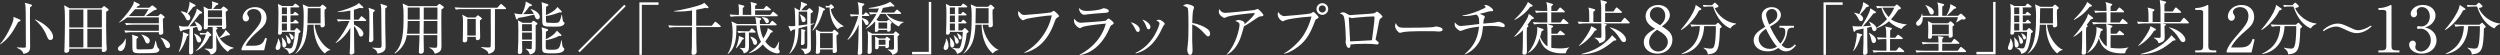
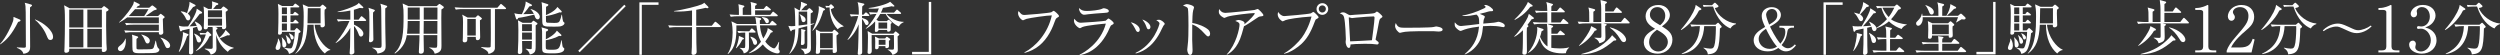
<svg xmlns="http://www.w3.org/2000/svg" id="_レイヤー_2" data-name="レイヤー_2" viewBox="0 0 1229.8 27.08">
  <rect x="0" y="0" width="1229.8" height="27.08" fill="#333333" stroke="none" />
  <defs>
    <style>
      .cls-1 {
        fill: #fff;
      }

      .cls-2 {
        fill: none;
        stroke: #fff;
        stroke-miterlimit: 10;
      }
    </style>
  </defs>
  <g id="_レイヤー_2-2" data-name="レイヤー_2">
    <g>
      <g>
        <path class="cls-1" d="M8.93,10.77C5.7,17.09,3.23,19.73.11,21.83l-.11-.17c2.98-3.12,5.95-9.64,6.44-11.31.17-.62.2-1.11.2-2.04l2.89,1.22c.37.14.57.23.57.54,0,.42-.77.62-1.16.71ZM15.39,3.15c-.25.2-.34.28-.62.48-.03,1.13-.03,1.5-.03,4.48,0,2.35.08,12.73.08,14.86,0,1.13,0,3.15-3.32,3.49-.34-1.79-2.52-2.64-3.2-2.92v-.23c.71.06,2.92.17,3.52.17.91,0,.91-.42.91-.74,0-3.88-.03-12.22-.08-16.67-.06-3.03-.08-3.49-.48-4.71l2.98.82c.28.08.6.2.6.48,0,.14-.03.25-.34.48ZM24.78,19.67c-.96,0-1.19-.54-2.01-2.55-1.3-3.2-4-6.18-5.58-7.4l.06-.17c4.34,1.67,8.85,5.5,8.85,8.62,0,1.33-.88,1.5-1.3,1.5Z" />
        <path class="cls-1" d="M49.94,4.05l.79-.74c.17-.14.26-.31.43-.31s.28.11.43.2l1.53,1.13c.17.14.31.26.31.48,0,.4-.94.82-1.19.94-.09,2.78-.03,10.92.11,15.54,0,.42.17,2.44.17,2.83,0,1.16-.99,1.47-1.62,1.47-.91,0-.85-.51-.79-1.64h-16.05c0,.17,0,1.02-.03,1.13-.2.65-1.05.88-1.53.88-.4,0-.85-.17-.85-.79,0-.34.09-1.79.09-2.1.11-4.11.2-8.22.2-12.3,0-5.56-.14-6.55-.4-8.19l2.69,1.47h15.71ZM34.06,4.73v8.79h6.95V4.73h-6.95ZM34.06,14.2v9.07h6.95v-9.07h-6.95ZM50.11,13.52V4.73h-7.14v8.79h7.14ZM50.11,23.28v-9.07h-7.14v9.07h7.14Z" />
        <path class="cls-1" d="M59.21,25.15c-.74,0-1.22-.65-1.22-1.22,0-.71.62-1.19,1.5-1.87,1.25-.99,1.9-2.18,2.18-3.03h.17c.03.34.06.71.06,1.22,0,2.64-1.11,4.91-2.69,4.91ZM80.72,8.84c-.37.26-.48.34-.62.45.06,2.86.08,3.97.14,5.1,0,.26.09,1.3.09,1.53,0,.91-.79,1.19-1.3,1.19-.88,0-.88-.57-.88-.91v-.37h-13.13c-.51,0-1.96,0-3.35.25l-.54-1.13c1.79.14,3.57.2,4.34.2h12.67v-3h-12.7c-.51,0-1.98,0-3.35.25l-.57-1.11c1.76.14,3.52.17,4.37.17h12.25v-2.89h-15.56c-.94.77-2.04,1.56-3.97,2.58l-.09-.11c3.8-3.63,6.32-7.49,6.95-8.76.28-.6.31-.91.4-1.59l2.49,1.22c.14.06.4.25.4.54s-.6.48-1.05.6c-.14.17-.43.51-.65.77h6.32l1.02-.85c.17-.14.37-.31.48-.31.17,0,.45.2.6.31l1.33,1.05c.14.11.28.23.28.42,0,.34-.23.37-1.08.57-.34.08-.54.23-2.89,1.87-.48.34-1.11.76-1.5,1.02h6.15l.82-.79c.14-.14.34-.34.45-.34.14,0,.31.17.43.25l1.22.96c.17.14.31.28.31.45,0,.14-.11.26-.28.4ZM66.44,4.51c-.4.43-2.67,2.95-3.09,3.4h7.6c.31-.42,1.64-2.47,2.1-3.4h-6.61ZM76.58,25.97c-.96.2-6.46.2-8.11.2-3.12,0-3.35-.59-3.35-3.29,0-4.65,0-4.85-.23-5.84l2.66.85c.17.06.45.23.45.4,0,.14-.11.25-.23.34-.08.09-.54.43-.62.51,0,.37-.06,4.17,0,4.62.06.51.62.54,1.3.54,1.28-.03,5.73.03,6.35-.2.34-.11.65-.34.85-.85.34-.88.71-2.52.85-3.2h.2c.17.94.54,3.06,1.08,3.54.45.42.62.59.62.94s-.31,1.16-1.84,1.45ZM72.62,21.38c-.77,0-.91-.34-1.59-1.98-.17-.4-.65-1.53-1.5-2.27l.11-.17c3.71,1.05,4.05,2.52,4.05,2.95,0,.65-.26,1.47-1.08,1.47ZM82.51,23.67c-.79,0-.88-.2-1.67-1.98-.57-1.3-.96-2.15-1.96-3.15l.03-.06c1.53.25,4.79,1.96,4.79,3.94,0,.77-.54,1.25-1.19,1.25Z" />
        <path class="cls-1" d="M87.94,25.43c1.59-3.88,2.07-8.34,2.07-8.7,0-.31-.03-.65-.08-.96l2.5.94c.11.06.31.14.31.37,0,.25-.08.31-.74.77-.6,1.81-1.84,5.41-3.86,7.68l-.2-.08ZM99.22,5.84c.11.08.2.2.2.4,0,.34-.28.42-1.19.62-.96,1.3-2.47,3.29-4.99,6.12.14-.03,2.07-.08,3.54-.23-.2-.48-.54-1.19-1.02-2.01l.14-.2c1.53.65,3.46,1.9,3.46,3.37,0,.65-.4,1.28-1.13,1.28s-.77-.23-1.3-2.04c-.43.14-.91.28-2.01.6.03,3.91,0,5.92.06,8.33,0,.51.08,2.69.08,3.15,0,.43,0,1.56-1.28,1.56-.79,0-.79-.65-.79-.88,0-1.3.23-9.87.25-11.74-.71.17-1.62.4-3.63.79-.4.42-.43.48-.65.48-.2,0-.34-.2-.4-.4l-.6-2.41c.62.17,1.36.43,2.64.43.17,0,1.7-.06,1.93-.08,1.87-2.78,4.28-7,4.25-8.73l2.44,1.59ZM89.04,5.56c.6.06,1.7.17,2.95.91,0-.03,1.42-3.74,1.22-5.56l2.72,1.42c.17.08.28.23.28.37,0,.28-.26.4-1.25.79-1.02,1.39-1.39,1.81-2.58,3.23.37.28,1.25.94,1.25,2.01,0,.77-.51,1.3-1.08,1.3-.71,0-.96-.6-1.16-1.02-.31-.74-1.08-2.12-2.44-3.26l.08-.2ZM95.59,16.5c1.9.68,3.35,2.01,3.35,3.17,0,.65-.37,1.22-1.08,1.22-.79,0-.94-.45-1.36-1.99-.23-.79-.57-1.67-1.08-2.24l.17-.17ZM99.99,16.98c-.71,0-1.19.06-1.42.11l-.4-.91c1.05.08,1.9.11,2.15.11h.88l.54-.65c.06-.06.2-.23.37-.23.11,0,.31.14.43.25l1.13,1.08c.11.11.31.28.31.48,0,.23-.08.34-.94.65-1.36,2.98-3.46,5.7-6.63,7.26l-.06-.17c3.29-3.15,4.37-6.35,4.9-8h-1.28ZM105.88,13.27l.51.17c.2.06.62.23.62.51,0,.34-.51.62-.74.74,0,1.05,1.11,3.09,1.64,3.88,1.62-1.47,2.61-2.69,3.06-3.86l1.96,1.96c.06.06.14.23.14.37,0,.06-.03.37-.45.37-.08,0-.45-.03-.74-.06-1.36.62-2.41,1.02-3.8,1.5,1.64,2.33,4.08,3.97,6.86,4.62v.23c-1.98.48-2.38,1.11-2.86,1.81-2.86-2.18-4.76-4.96-5.76-8.42,0,1.05.17,5.67.17,6.61,0,.68,0,2.64-2.84,3.15-.31-.91-.62-1.79-2.92-2.75l.03-.23c.45.06,2.35.17,2.72.17,1.13,0,1.16-.23,1.16-1.08v-7.65c0-.96,0-1.56-.09-2.04h-2.27c.03.76-.45,1.16-1.13,1.16-.62,0-.91-.23-.91-.74,0-.4.14-4.11.14-4.88,0-1.5-.03-4.34-.25-5.64l2.3,1.22h1.7c.11-.48.25-1.33.25-2.35,0-.51-.03-.74-.14-1.39l2.67.85c.23.08.48.2.48.48,0,.37-.28.45-1.02.59-.57.77-.96,1.19-1.53,1.81h3.86l.77-.88c.08-.11.34-.31.48-.31s.31.11.43.2l1.33.99c.17.11.37.31.37.48,0,.26-.11.31-1.05.99,0,1.16.25,6.63.25,7.26,0,.85-.57,1.25-1.33,1.25s-.77-.45-.74-1.11h-3.35ZM102.28,5.08v3.4h6.95v-3.4h-6.95ZM109.23,12.59v-3.43h-6.95v3.43h6.95Z" />
-         <path class="cls-1" d="M129.96,24.72h-11.14v-.77c.57-1.79,1.9-3.77,4.17-6.35,4.17-4.82,5.58-6.44,5.58-9.27,0-2.13-1.36-3.88-3.77-3.88-1.98,0-3.18,1.19-3.18,2.21,0,.08,0,.45.28.88.37.57.6.88.6,1.42,0,.85-.68,1.59-1.53,1.59-.99,0-1.62-.94-1.62-1.98,0-2.07,2.01-5.07,6.1-5.07,3.52,0,5.67,2.21,5.67,5.27,0,2.86-1.64,4.42-4.2,6.61-.96.79-4.71,4-6.12,7.12h3.91c3.97,0,4.9-1.53,5.75-3.88l.85.31-1.36,5.81Z" />
        <path class="cls-1" d="M136.5,24.58c-.6,0-.94-.42-.94-1.05,0-.54.96-2.78,1.08-3.26.11-.48.09-.88.06-1.22l.25-.03c.48.79,1.05,1.87,1.05,3.38,0,.77-.23,2.18-1.5,2.18ZM146.96,16.33c-.4,4.42-1.28,6.8-1.73,7.83-.65,1.42-1.67,1.98-3.06,2.35-.37-1.76-1.73-2.52-2.32-2.81l.06-.2c1.59.31,2.67.31,2.75.31.57,0,.79-.06,1.11-.74.82-1.84,1.25-5.53,1.25-7.4h-6.32c.03.45-.03,1.39-1.22,1.39-.57,0-.71-.28-.71-.77,0-.17.06-.85.06-.99.11-1.79.14-6.72.14-8.68,0-.99,0-3.03-.28-4.71l2.13,1.05h5.27l.68-.82c.2-.23.34-.37.48-.37.17,0,.31.14.57.31l1.11.82c.2.14.31.34.31.45,0,.2-.26.28-.45.28h-3.91v3.29h1.22l.54-.68c.23-.28.31-.4.45-.4s.31.14.57.31l.91.68c.14.11.31.26.31.45,0,.25-.26.31-.45.31h-3.54v3.26h1.25l.68-.79c.2-.23.31-.34.45-.34.17,0,.28.08.51.28l.85.79c.17.14.26.34.26.45,0,.17-.17.28-.43.28h-3.57v3.43h1.9l.74-.82c.17-.2.31-.34.45-.34s.31.11.57.37l1.11,1.02c.11.11.2.23.2.37,0,.34-.65.65-.85.74ZM139.79,23.36c-.94,0-.94-1.19-.94-1.79,0-1.76,0-2.35-.31-3.12l.17-.08c.2.23,1.22,1.25,1.36,1.5.68,1.05.79,1.79.79,2.18,0,.82-.62,1.3-1.08,1.3ZM141.15,3.66h-2.49v3.29h2.49v-3.29ZM141.15,7.63h-2.49v3.26h2.49v-3.26ZM141.15,11.57h-2.49v3.43h2.49v-3.43ZM142.14,21.52c-.74,0-.82-.48-1.05-2.1-.08-.62-.23-1.36-.54-2.07l.11-.08c1.5,1.3,2.35,2.07,2.35,3.17,0,.48-.28,1.08-.88,1.08ZM143.73,19.42c-.57,0-.68-.45-.99-1.59-.23-.74-.45-1.05-.65-1.3l.17-.17c1.33.62,2.18,1.22,2.18,2.15,0,.45-.26.91-.71.91ZM162.49,24.64c-1.36.08-2.35,1.28-2.69,1.67-3.18-2.58-5.53-7.46-5.53-14.15h-3.03c-.28,6.97-1.67,11.25-5.81,14.23l-.14-.11c3.97-4.31,4.11-12.22,4.11-18.12,0-3.52-.2-4.45-.48-6.01l2.69,1.19h5.84l.82-.79c.17-.17.31-.26.45-.26s.26.06.48.26l1.13.96c.17.14.25.28.25.45,0,.2-.54.6-.88.82-.03.48-.06,1.02-.06,1.79,0,.91.17,4.88.17,5.76s-.88,1.13-1.33,1.13c-.91,0-.85-.62-.82-1.3h-2.89c.65,6.18,4.73,11.08,7.74,12.3l-.03.17ZM157.7,4.03h-6.29c-.03,1.08-.14,6.29-.14,7.46h6.44v-7.46Z" />
        <path class="cls-1" d="M176.43,9.64l.96-1.3c.14-.2.31-.37.45-.37.17,0,.4.2.54.31l1.45,1.28c.17.14.28.28.28.45,0,.28-.25.31-.43.31h-5.58c0,.57.03,1.22.03,1.79,1.22.51,4.62,2.41,4.62,4.42,0,.57-.31,1.45-1.22,1.45-.48,0-.77-.17-1.25-1.53-.4-1.11-1.25-2.75-2.15-3.69.03,1.76.08,9.5.11,11.06,0,.28.08,1.53.08,1.79,0,.88-.99,1.25-1.62,1.25-.45,0-.71-.34-.71-.79s.17-2.49.2-2.89c.06-1.7.11-4.96.14-9.5-1.56,2.83-4.34,5.93-7.14,7.51l-.11-.14c2.81-2.98,5.64-7.8,6.83-10.72h-2.3c-.51,0-1.93,0-3.32.26l-.57-1.13c2.1.17,3.94.2,4.37.2h2.24v-4.48c-3.15.65-5.24.74-6.27.77v-.17c3.57-.88,6.69-2.04,8.99-3.2.71-.37,1.19-.74,1.42-1.16l2.04,1.9c.11.09.23.23.23.37,0,.2-.17.34-.43.34-.17,0-.91-.08-1.36-.14-.94.37-1.73.62-2.86.91v4.88h2.32ZM183.92,4.73c.11.03.48.2.48.42,0,.2-.09.26-.88.99-.03.54-.03,1.11-.03,2.07,0,2.64.14,8.14.17,10.04,0,.37.03.85.03,1.08,0,1.13-1.11,1.45-1.47,1.45-.51,0-.71-.25-.71-.71,0-.17.03-.42.03-.57.2-1.96.17-7.57.17-9.84,0-3.74-.03-4.37-.45-5.84l2.67.91ZM190.04,2.78c.2.06.43.14.43.43,0,.23-.11.31-.96.94-.06,1.93,0,9.61.06,11.82.06,2.15.14,6.12.14,6.49,0,1.5,0,3.34-4.05,3.91-.11-.74-.25-1.76-2.55-2.81l.03-.14c.62.06,2.49.17,3.18.17,1.39,0,1.39-.4,1.39-1.64,0-3.23-.11-14.6-.17-17.21-.03-1.59-.23-2.27-.43-2.92l2.95.96Z" />
        <path class="cls-1" d="M214.77,3.03l.99-.85c.23-.2.34-.25.43-.25.14,0,.34.11.45.2l1.42,1.02c.17.11.28.31.28.42,0,.31-.37.6-1.19,1.08-.06,1.08-.06,1.19-.06,4.22,0,2.15.08,11.62.08,13.55,0,1.7,0,3.32-3.32,4-.54-1.9-1.98-2.58-2.67-2.89l.06-.23c.91.11,1.81.2,2.72.2,1.13,0,1.13-.23,1.13-2.24,0-.57,0-3.54.03-3.97h-6.75c0,1.64.03,4.14.11,6.46.03.4.03.79.03.94,0,.59,0,1.73-1.59,1.73-.85,0-.88-.6-.88-.96,0-.23.03-.94.06-1.19.23-3.43.25-5.98.25-6.97h-6.27c-.37,2.35-1.28,5.93-5.78,9.04l-.23-.23c4.25-3.91,4.45-10.74,4.45-18.37,0-2.86,0-2.95-.45-6.04l2.81,1.33h13.86ZM200.57,10.32c0,1.64-.14,4.82-.34,6.29h6.18l.06-6.29h-5.9ZM200.57,3.71v5.93h5.9V3.71h-5.9ZM215.14,16.61l.03-6.29h-6.72l-.06,6.29h6.75ZM215.17,9.64l.03-5.93h-6.75v5.93h6.72Z" />
        <path class="cls-1" d="M248.53,4.48h-5.05c0,1.5,0,19.05-.03,19.42-.17,1.62-1.84,2.38-3.15,2.64-.14-.91-.25-1.53-3.66-3.26v-.17c.37.06,2.67.25,3.37.25s1.25,0,1.36-.45c.08-.37.08-6.01.08-6.92,0-1.84-.08-9.87-.03-11.51h-13.86c-.28,0-2.04,0-3.35.25l-.57-1.13c1.98.17,4.11.2,4.37.2h16.67l1.3-1.5c.14-.17.31-.37.45-.37s.31.14.51.31l1.73,1.5c.14.14.28.25.28.42,0,.28-.25.31-.45.31ZM236.09,10.01c0,.82.03,3.46.03,4.31,0,.62.08,3.37.08,3.94,0,1.45-1.02,1.5-1.33,1.5-.85,0-.82-.71-.82-1.62h-4.17c.06,1.53.14,2.69-1.36,2.69-.54,0-.91-.25-.91-.88,0-.23.08-1.3.08-1.53.08-2.95.08-5.13.08-7.54,0-1.79-.03-2.41-.43-3.69l2.64,1.42h3.88l.77-.74c.23-.23.37-.34.48-.34s.2.03.48.25l1.13.91c.23.2.34.28.34.48,0,.25-.45.51-.99.82ZM234.04,9.3h-4.17v8.17h4.17v-8.17Z" />
        <path class="cls-1" d="M264.48,9.53c-.71,0-1.08-.71-1.25-1.11-.08-.2-.37-1.05-.45-1.22-2.38.6-5.47,1.3-7.83,1.62-.17.4-.37.77-.68.77-.2,0-.34-.2-.43-.43l-.82-2.67c1.45.48,2.83.48,3.71.48.31-.57,1.93-3.97,1.87-6.24l2.75,1.42c.17.08.34.23.34.48,0,.2,0,.37-1.3.51-1.11,1.79-2.98,3.8-3,3.83.34,0,4-.06,5.22-.14-.74-1.45-1.19-1.87-1.64-2.3l.03-.11c2.72.65,4.54,2.49,4.54,3.83,0,.51-.28,1.28-1.05,1.28ZM263.51,12.47v9.5c0,2.41-.03,3.2-.79,3.91-.2.17-.82.74-2.07.91-.43-1.62-1.33-2.21-2.04-2.67l.06-.17c1.05.14,2.04.23,2.24.23.17,0,.6,0,.65-.34.03-.34.08-3.52.08-3.69h-4.82c.03.94.08,4.08.08,4.9,0,1.39-.99,1.53-1.3,1.53-.79,0-.88-.6-.88-.91,0-.08.03-.11.03-.28.23-3.52.25-7.06.25-10.58s-.14-4.22-.23-4.82l2.33,1.22h4.25l.74-.82c.11-.11.2-.2.34-.2.11,0,.17.03.4.17l1.3.88c.23.14.26.34.26.4,0,.2-.26.51-.88.82ZM261.64,11.91h-4.82v3.4h4.82v-3.4ZM261.64,15.99h-4.82v3.49h4.82v-3.49ZM271.62,26.25c-4.93,0-4.93-.37-4.93-3.09,0-1.16,0-6.89-.03-7.77-.06-1.13-.11-1.45-.31-1.96l2.89.85c.17.06.4.2.4.43s-.2.57-1.08.82c0,.6-.06,3.23-.06,3.8,1.19-.54,4.22-2.18,5.44-4.25l2.07,1.93c.14.14.17.23.17.34,0,.17-.08.4-.4.4-.23,0-.57-.06-.74-.11-2.1,1.22-5.19,1.93-6.55,2.15-.03.68-.06,3.77.06,4.11.17.45.65.57,2.38.57,3.69,0,4.34,0,5.16-4.62h.2c.4,2.92.42,3.23.82,3.54.48.34.48.37.48.62,0,2.24-3.94,2.24-5.98,2.24ZM276.58,12.67c-.88.42-1.98.45-3.91.45-5.9,0-5.9-.08-5.93-3.57-.08-6.49-.08-7.23-.34-8.48l2.92.94c.2.06.43.14.43.4,0,.45-.77.77-1.13.91-.06,1.11-.06,2.95-.06,4.11.74-.31,4.31-1.79,5.64-4l1.93,1.93c.11.11.2.23.2.4,0,.2-.17.4-.51.4-.08,0-.17,0-.48-.11-3.29,1.28-5.73,1.73-6.78,1.81,0,.91,0,2.55.03,2.72.06.25.23.51.62.59.37.06,2.95.11,3.37.11,1.81,0,2.32-.17,2.72-.94.4-.79.77-2.07.94-3.09h.2c.08.79.37,3.26.77,3.54.23.14.48.31.48.62,0,.28-.25.85-1.11,1.25Z" />
        <path class="cls-1" d="M315.72,2.38v24.58h-1.19V1.16h9.41v1.22h-8.22Z" />
        <path class="cls-1" d="M354.18,13.33h-11.68c.03,5.87.03,6.52.06,7.74.03.71.14,3.74.14,4.37,0,1.56-1.53,1.56-1.64,1.56-.88,0-.88-.65-.88-.88,0-.4.14-2.52.17-3,.06-1.7.06-2.52.08-9.78h-7.8c-.71,0-2.07.03-3.35.25l-.57-1.13c1.93.17,3.94.2,4.37.2h7.34v-7.51c-3.17.45-5.36.54-6.55.54-1.05,0-1.76-.06-2.33-.08v-.2c4.65-.57,12.11-2.52,13.67-3.26.88-.4,1.05-.62,1.19-.82l1.9,1.9c.14.14.2.28.2.42,0,.25-.2.4-.48.4-.26,0-.51-.06-.91-.2-.96.23-2.38.57-4.62.96v7.85h7.65l1.28-1.59c.23-.25.34-.37.48-.37.17,0,.31.08.57.31l1.84,1.59c.14.11.25.28.25.45,0,.23-.17.28-.4.28Z" />
        <path class="cls-1" d="M382.5,26.28c-1.28,0-4.76-1.08-7.26-4.42-2.75,3-5.27,3.91-6.78,4.37l-.06-.2c3.03-1.9,4.96-4.2,5.95-5.5-1.64-2.92-1.99-5.93-2.24-8.05h-9.87c.06,6.38-.28,10.8-4.11,14.09l-.2-.14c1.93-2.64,2.47-7.48,2.47-10.52,0-1.59-.11-3.49-.59-5.42l2.69,1.3h9.53c-.25-2.33-.28-2.58-.6-3.35l2.58.45c.11.03.43.09.43.43,0,.4-.37.57-.68.71-.03.54,0,.94.03,1.76h4.71l.94-1.19c.17-.23.28-.37.43-.37.2,0,.51.28.54.31l1.36,1.19c.17.14.28.23.28.42,0,.25-.23.31-.42.31h-7.8c.08,1.08.31,3.8,1.67,6.46,1.36-2.13,1.81-3.49,1.9-3.74.2-.6.2-.91.23-1.39l2.13,1.3c.28.17.37.23.37.43,0,.31-.17.43-.94.57-.77,1.42-1.5,2.67-2.75,4.34,1.5,2.13,3.43,3.35,4.39,3.35.74,0,1.81-2.21,2.21-3.15h.23c-.08.65-.28,2.55-.28,3.37,0,.26.06.31.4.79.14.17.17.42.17.62,0,.62-.54.85-1.05.85ZM382.19,8h-19.39c-.71,0-2.07.03-3.35.25l-.54-1.13c1.76.17,3.57.2,4.59.2,0-1.76,0-4.14-.28-5.25l2.5.65c.14.03.45.14.45.4,0,.2-.14.34-.23.4s-.48.31-.57.37v3.43h4.2c-.06-4.74-.06-5.27-.37-6.35l2.5.65c.34.08.57.14.57.48,0,.31-.48.57-.82.74v1.56h4.2l.94-1.13c.23-.28.28-.34.42-.34.11,0,.2.03.54.28l1.39,1.13c.14.11.28.23.28.43,0,.26-.23.31-.43.31h-7.34v2.24h7.46l.96-1.22c.17-.23.28-.37.45-.37.11,0,.23.08.51.31l1.5,1.22c.11.11.28.25.28.45,0,.25-.26.28-.43.28ZM365.75,19.28c-.08.03-.51.2-.6.23-.96,1.93-1.5,2.67-2.95,4.22l-.2-.11c.57-1.25,1.53-4.28,1.47-5.95l1.98.82c.25.11.48.2.48.48,0,.26-.11.26-.2.31ZM371.28,16.05h-2.89c0,1.11.06,5.93.06,6.89,0,1.3-.2,2.75-2.58,3.32-.14-1.16-.99-2.01-1.98-2.61l.03-.14c.48.06,1.16.14,1.9.14s.77-.2.77-1.99v-5.61h-.88c-.45,0-1.42.03-2.38.2l-.57-1.02c1.59.11,3.2.14,3.43.14h2.41l.79-1.05c.14-.2.28-.34.45-.34.23,0,.37.17.51.28l1.08,1.05c.23.2.28.28.28.42,0,.28-.26.31-.43.31ZM371.45,22.06c-.77,0-.91-.62-1.13-1.5-.08-.31-.57-1.45-1.19-2.35l.14-.2c1.64.45,3.15,1.45,3.15,2.86,0,.6-.28,1.19-.96,1.19ZM377.29,11.42c-.51,0-.62-.2-.99-.99-.6-1.22-1.22-1.64-1.53-1.81l.11-.23c1.02.11,3.35.31,3.35,2.07,0,.85-.71.96-.94.96Z" />
        <path class="cls-1" d="M398.81,12.33c.03,2.95.11,8.65.11,11.23,0,1.36-.17,2.44-3.09,3.15-.06-.65-.42-1.93-1.9-2.61l.03-.17c.31,0,1.76.06,2.04.06.43,0,.82,0,.96-.34.17-.34.17-2.95.17-3.57,0-1.13-.03-6.18-.03-7.23-1.25.37-2.33.62-4.28,1.11-.14,6.01-1.02,9.19-4.37,12.53l-.17-.14c1.81-2.89,2.81-6.72,2.89-11.96-.85.2-1.05.25-1.62.4-.03.28-.23.6-.45.6-.17,0-.26-.14-.34-.37l-.96-2.3c.43.08.99.17,1.39.17.48,0,1.28-.03,2.01-.14,0-1.59-.06-7.77-.42-9.04l2.3,1.33h.37c.45-1.53.59-2.67.59-3.35,0-.31-.03-.6-.06-.82l2.67,1.02c.23.08.37.23.37.4,0,.25-.31.45-.94.6-.31.37-1.67,1.84-1.96,2.16h2.78l.79-.77c.11-.11.34-.26.45-.26s.37.17.48.26l1.02.96c.11.11.28.34.28.51,0,.2-.28.4-1.11.82-.08,1.9-.06,3.03-.03,5.22.85-.14,1.25-.23,1.7-.31l.06.2c-.34.17-1.16.48-1.76.68ZM397.08,5.7h-4.17c-.06.96-.06,5.78-.06,6.86.71-.09,2.67-.31,4.25-.54-.03-.91,0-5.33-.03-6.32ZM395.24,10.89c-.77,0-.91-.71-1.05-1.42-.31-1.5-.48-1.84-.85-2.33l.14-.14c1.79.99,2.81,1.56,2.81,2.78,0,.54-.34,1.11-1.05,1.11ZM395.78,15.54c-.03.88.03,4.73.03,5.53s-.71,1.08-1.28,1.08c-.48,0-.54-.25-.54-.6,0-.28.08-1.5.08-1.76.11-2.66.06-5.07.03-5.53l1.73.42c.23.06.4.14.4.31s-.11.31-.45.54ZM404.99,5.27c-1.9,6.38-3.88,8.59-5.22,9.89l-.14-.14c2.38-4.31,3.18-9.38,3.18-10.77,0-.31-.03-.88-.08-1.25l2.69,1.16c.25.11.42.31.42.48,0,.28-.25.4-.85.62ZM411.48,17.46c0,.34.03,2.15.06,3.26,0,.65.17,3.63.17,4.22,0,.68-.48,1.13-1.39,1.13-.71,0-.77-.2-.68-1.73h-6.21c.03,1.22.03,2.13-1.42,2.13-.54,0-.71-.2-.71-.68,0-.23.03-.59.08-1.08.06-.62.11-2.89.11-3.23,0-1.98,0-5.05-.17-7l2.27,1.13h5.81l.54-.62c.17-.2.34-.37.45-.37.14,0,.4.14.54.28l1.13.96c.25.23.43.43.43.65,0,.25-.6.65-1.02.94ZM409.64,16.3h-6.24v7.37h6.24v-7.37ZM412.05,14.4c-3.2-3.32-3.97-8.11-3.94-10.74-.88,0-1.22.03-1.73.11l-.37-.91c.57.06,1.22.08,1.76.11l.54-.59c.11-.11.28-.28.4-.28.2,0,.37.11.54.28l.85.85c.14.14.2.23.2.4,0,.25-.82.59-1.59.91.28,2.55,2.44,6.15,6.27,8.31v.2c-1.5.23-1.96.48-2.92,1.36Z" />
        <path class="cls-1" d="M427.24,7.88h-3.18v.99c.6.08,3.23.79,3.23,2.41,0,.65-.51,1.05-.94,1.05-.54,0-.62-.17-1.36-1.64-.31-.65-.54-.99-.94-1.36v4.28c0,1.9.08,10.26.08,11.96,0,.31,0,.77-.48,1.11-.31.25-.79.31-1.05.31-.23,0-.68-.03-.68-.62,0-.11.2-2.21.2-2.64.11-3.12.2-5.76.25-9.98.03-1.05,0-1.13.03-1.81-1.39,3.77-4,6.8-5.36,7.71l-.14-.14c2.72-3.6,4.96-10.04,5.27-11.62-.77,0-2.21,0-3.57.25l-.57-1.11c1.64.11,1.9.11,4.42.17.06-2.15-.08-4.99-.62-6.12l2.86.65c.2.06.54.14.54.37,0,.14-.25.37-.4.48-.11.11-.48.43-.68.6-.06,1.13-.08,2.27-.11,4.03h.74l.71-.76c.17-.17.34-.37.48-.37.17,0,.37.2.51.31l.88.76c.17.17.28.26.28.45,0,.25-.23.28-.42.28ZM442.18,13.04c-1.84-.68-5.27-3.54-6.46-6.18h-2.72c-.71,1.3-1.39,2.21-1.87,2.86l1.11.68h4.05l.37-.42c.11-.14.4-.26.48-.26.11,0,.37.14.45.23l.91.88c.11.11.2.23.2.34,0,.17-.25.42-.54.62-.03.45.03,2.58,0,2.95-.06.54-.74.85-1.13.85-.65,0-.65-.26-.62-.85h-4.25c-.11.94-1.11.96-1.25.96-.4,0-.54-.2-.54-.68,0-.6.14-3.12.14-3.66,0-.34-.03-.54-.03-.85-1.73,2.07-3.46,3.06-4.51,3.66l-.08-.17c.96-.94,2.92-2.81,5.27-7.14-.96,0-2.15.09-3.12.28l-.57-1.13c1.47.11,2.27.14,4.03.17.28-.62.45-.94.82-2.07-.99.09-2.01.17-3.03.17-.37,0-.99,0-1.96-.11v-.23c2.61-.2,8.79-1.7,10.55-3.06l1.93,1.76c.11.09.17.17.17.31,0,.28-.28.28-.43.28-.28,0-.54-.06-.94-.17-.74.17-1.96.48-4.25.82-.45,1.22-.77,1.81-1.02,2.3h6.46l.99-1.08c.14-.17.31-.37.45-.37.2,0,.37.17.51.31l1.28,1.08c.14.14.25.31.25.45,0,.26-.23.28-.42.28h-6.75c1.62,2.13,5.76,4,8.39,3.88v.23c-1.05.34-1.87,1.19-2.33,2.07ZM441.55,17.92c-.03.94.09,5.5.09,6.55,0,.6-.06,1.08-.62,1.53-.99.79-1.5.88-2.01.96-.57-1.64-2.04-2.33-2.35-2.47v-.17c.54.03,1.98.11,2.24.11.37,0,.71-.03.82-.4.06-.2.06-1.64.06-2.47,0-.99-.03-3.26-.06-4.31h-10.94c-.06,1.11.06,6.61.06,7.85,0,1.02-.68,1.42-1.19,1.42-.68,0-.88-.34-.88-.77,0-.48.2-2.15.2-7.29,0-.68,0-1.81-.17-3.2l2.27,1.3h10.4l.79-.91c.08-.08.2-.2.31-.2.14,0,.23.08.45.25l1.16.96c.11.08.25.2.25.37,0,.14-.65.65-.88.85ZM437.27,20.1c-.03.34.03,2.1.03,2.49,0,.74-.28,1.08-1.22,1.08-.4,0-.62-.11-.54-.96h-3.29c.17,1.16-.48,1.53-1.08,1.53-.68,0-.68-.45-.68-.94,0-.4.06-2.35.06-2.78,0-.74-.08-2.13-.17-2.55l1.98.94h3.06l.48-.59c.08-.11.2-.23.34-.23s.34.11.51.23l1.02.74c.11.08.2.17.2.31,0,.17-.28.4-.71.74ZM436.42,11.08h-4.28v2.98h4.28v-2.98ZM435.6,19.59h-3.35v2.44h3.35v-2.44Z" />
        <path class="cls-1" d="M448.67,26.73v-1.22h8.22V.94h1.19v25.8h-9.41Z" />
-         <path class="cls-1" d="M465.1,24.58c-.6,0-.94-.42-.94-1.05,0-.54.96-2.78,1.08-3.26s.08-.88.06-1.22l.25-.03c.48.79,1.05,1.87,1.05,3.38,0,.77-.23,2.18-1.5,2.18ZM475.56,16.33c-.4,4.42-1.28,6.8-1.73,7.83-.65,1.42-1.67,1.98-3.06,2.35-.37-1.76-1.73-2.52-2.33-2.81l.06-.2c1.59.31,2.67.31,2.75.31.57,0,.79-.06,1.11-.74.82-1.84,1.25-5.53,1.25-7.4h-6.32c.03.45-.03,1.39-1.22,1.39-.57,0-.71-.28-.71-.77,0-.17.06-.85.06-.99.11-1.79.14-6.72.14-8.68,0-.99,0-3.03-.28-4.71l2.13,1.05h5.27l.68-.82c.2-.23.34-.37.48-.37.17,0,.31.14.57.31l1.11.82c.2.14.31.34.31.45,0,.2-.25.28-.45.28h-3.91v3.29h1.22l.54-.68c.23-.28.31-.4.45-.4s.31.14.57.31l.91.68c.14.11.31.26.31.45,0,.25-.25.31-.45.31h-3.54v3.26h1.25l.68-.79c.2-.23.31-.34.45-.34.17,0,.28.08.51.28l.85.79c.17.14.25.34.25.45,0,.17-.17.28-.42.28h-3.57v3.43h1.9l.74-.82c.17-.2.31-.34.45-.34s.31.11.57.37l1.11,1.02c.11.11.2.23.2.37,0,.34-.65.65-.85.74ZM468.38,23.36c-.94,0-.94-1.19-.94-1.79,0-1.76,0-2.35-.31-3.12l.17-.08c.2.23,1.22,1.25,1.36,1.5.68,1.05.79,1.79.79,2.18,0,.82-.62,1.3-1.08,1.3ZM469.75,3.66h-2.5v3.29h2.5v-3.29ZM469.75,7.63h-2.5v3.26h2.5v-3.26ZM469.75,11.57h-2.5v3.43h2.5v-3.43ZM470.74,21.52c-.74,0-.82-.48-1.05-2.1-.08-.62-.23-1.36-.54-2.07l.11-.08c1.5,1.3,2.35,2.07,2.35,3.17,0,.48-.28,1.08-.88,1.08ZM472.33,19.42c-.57,0-.68-.45-.99-1.59-.23-.74-.45-1.05-.65-1.3l.17-.17c1.33.62,2.18,1.22,2.18,2.15,0,.45-.25.91-.71.91ZM491.09,24.64c-1.36.08-2.35,1.28-2.69,1.67-3.17-2.58-5.53-7.46-5.53-14.15h-3.03c-.28,6.97-1.67,11.25-5.81,14.23l-.14-.11c3.97-4.31,4.11-12.22,4.11-18.12,0-3.52-.2-4.45-.48-6.01l2.69,1.19h5.84l.82-.79c.17-.17.31-.26.45-.26s.25.06.48.26l1.13.96c.17.14.25.28.25.45,0,.2-.54.6-.88.82-.03.48-.06,1.02-.06,1.79,0,.91.17,4.88.17,5.76s-.88,1.13-1.33,1.13c-.91,0-.85-.62-.82-1.3h-2.89c.65,6.18,4.73,11.08,7.74,12.3l-.03.17ZM486.3,4.03h-6.29c-.03,1.08-.14,6.29-.14,7.46h6.44v-7.46Z" />
        <path class="cls-1" d="M519.95,8.78c-.55.33-.79.88-1.16,1.95-1.77,5.09-4.6,9.93-9.14,12.85-2.56,1.64-4.72,2.19-5.67,2.44l-.06-.24c5.54-2.86,11.63-9.5,13.49-18.21-2.07-.03-10.84,1.25-12.43,1.71-.27.09-1.64.7-1.71.7-.58,0-2.47-1.55-2.47-3.56,0-.4.15-.73.27-.97,1.37,1.62,1.61,1.92,2.95,1.92.85,0,12.21-.95,13.13-1.34.21-.09.97-.73,1.16-.73.37,0,2.62,1.98,2.62,2.56,0,.37-.03.37-1,.94Z" />
        <path class="cls-1" d="M546.97,12.25c-.58.3-.64.43-1.04,1.34-4.93,11.82-13.13,13.34-14.8,13.49l-.06-.21c1.89-.79,10.42-5.6,12.91-15.26-.88.06-9.65.85-11.6,1.71-.18.09-.91.55-1.1.55-.76,0-2.98-1.8-2.98-3.62,0-.27.03-.52.21-1.04.52.79,1.55,1.98,3.17,1.98,1.46,0,11.76-.79,12.21-1,.27-.12,1.13-1.1,1.37-1.1.33,0,2.59,1.61,2.59,2.32,0,.4-.4.61-.88.85ZM543.32,6.34c-2.34.12-7.28.55-7.98.67-1.49.21-1.64.24-2.13.24-.97,0-2.44-1.37-2.44-3.29,1.34,1.25,2.28,1.43,3.96,1.43,2.04,0,5.97-.43,7.25-1.01.61-.27.7-.33.97-.33.55,0,2.5.43,2.5,1.37,0,.61-.4.82-2.13.91Z" />
        <path class="cls-1" d="M559.78,15.72c-.67,0-.97-.7-1.31-1.46-.4-.85-1.22-2.22-2.22-3.29,2.01.3,4.42,1.95,4.42,3.62,0,.61-.3,1.13-.88,1.13ZM572.33,12.64c-.18.21-1.43,2.89-1.71,3.41-4.39,8.25-9.81,9.68-11.94,10.26l-.06-.3c9.14-4.26,11.76-14.01,11.76-14.44,0-.73-1.22-1.43-1.61-1.64.4-.09.79-.21,1.34-.21,1.31,0,2.86,1.61,2.86,1.98,0,.21-.06.3-.64.94ZM565.02,14.41c-.64,0-.73-.27-1.25-1.67-.4-1.13-1.13-2.22-1.83-3.14,2.07.61,3.99,2.32,3.99,3.62,0,.64-.33,1.19-.91,1.19Z" />
        <path class="cls-1" d="M594.32,17.91c-.46,0-.85-.4-1.34-.91-2.8-3.11-4.39-4.2-6.49-5,0,1.19-.06,6.49-.03,7.58,0,.79.18,4.29.18,5,0,.64,0,2.44-1.19,2.44-1,0-1.43-1.77-1.43-2.56,0-.46.03-.73.21-2.04.37-2.41.4-7.22.4-9.81,0-1.31-.03-7.37-.27-8.34-.18-.67-.85-.97-2.44-1.52.61-.37,1.34-.73,2.01-.73.46,0,3.44.64,3.44,1.61,0,.24-.37,1.28-.43,1.52-.33,1.16-.4,4.66-.43,6.15,3.11.49,6.18,1.83,7.86,3.29.55.49.91,1.25.91,2.04,0,1-.61,1.28-.97,1.28Z" />
        <path class="cls-1" d="M620.02,8.08c-.79.12-1.07.33-2.19,1.1-1.92,1.31-4.39,2.99-5.88,3.72-.18.58-.91,3.26-1.07,3.78-2.13,7.34-5.82,9.41-7.34,10.26l-.09-.18c4.69-4.96,6.3-12.85,6.3-14.62,0-.88-.52-1.25-2.1-1.83.76-.33,1.07-.49,1.55-.49,1.13,0,3.02.7,3.02,1.52,0,.18-.03.46-.06.61,3.05-2.41,5.09-4.93,5.09-5.33,0-.09-.03-.18-.43-.18-1.58,0-10.78,1.04-12.91,1.74-.27.09-1.4.64-1.64.64-.3,0-2.71-1.25-2.71-2.92,0-.52.06-.97.21-1.46,1.13,1.89,2.44,1.89,3.14,1.89,1.34,0,12.88-1.16,14.25-1.43.24-.03,1.28-.49,1.49-.49.49,0,2.83,2.47,2.83,2.98s-.12.52-1.46.7Z" />
        <path class="cls-1" d="M647.66,9.35c-.55.3-.58.37-.94,1.37-2.01,5.45-3.93,8.5-6.67,11.03-1.55,1.4-4.81,3.9-8.38,4.72l-.03-.21c3.65-1.98,7.25-5.67,8.8-7.8,1.43-1.92,3.5-5.6,4.72-10.33-6.27.37-11.79,1.34-12.79,1.77-.21.09-1.19.61-1.4.61-.27,0-2.44-1.43-2.44-3.41,0-.55.12-.88.27-1.19.67,1.07,1.68,2.01,3.02,2.01.43,0,11.51-.91,12.97-1.34.24-.06,1.07-.73,1.28-.73.33,0,2.56,2.1,2.56,2.65,0,.3-.34.52-.97.85ZM650.49,7.31c-1.58,0-2.86-1.28-2.86-2.89s1.28-2.86,2.86-2.86,2.89,1.28,2.89,2.86-1.31,2.89-2.89,2.89ZM650.46,2.65c-.97,0-1.74.79-1.74,1.74s.76,1.77,1.74,1.77,1.77-.79,1.77-1.77-.79-1.74-1.77-1.74Z" />
        <path class="cls-1" d="M679.36,8.9c-.7.49-.73.52-1.19,2.89-.46,2.44-1.04,5.6-1.43,7.25-.03.09-.06.24-.06.33,0,.21.06.27.58.64.73.52.94.7.94,1.13,0,.73-.7.73-.82.73-.15,0-.37-.03-.58-.06-1.46-.18-2.07-.27-5.42-.27-3.68,0-5.94.21-7.04.33,0,.58-.06,1.71-.82,1.71-1.07,0-1.58-2.13-1.58-2.95,0-.21.12-1.16.12-1.34,0-.79-.24-8.41-.91-10.87-.3-1.07-.82-1.37-2.07-1.83.37-.21.88-.52,1.55-.52.79,0,1.25.24,2.71,1.13.4.24.7.24.97.24.33,0,1.86-.15,2.16-.18,1.43-.09,7.67-.46,8.92-.67.97-.15,1.16-.34,1.58-.7.18-.18.3-.21.4-.21.37,0,2.68,1.98,2.68,2.47,0,.24-.18.43-.7.76ZM675.58,8.08c-.88,0-4.78.21-8.38.58-.3.03-1.8.24-2.16.24-.21,0-1.19-.37-1.43-.37-.09,0-.12.03-.12.27,0,.58.67,11.48.67,11.54.97,0,9.47-.46,10.72-.55.12-1,1.28-9.29,1.28-11.06,0-.33-.12-.67-.58-.67Z" />
        <path class="cls-1" d="M707.77,15.51c-.27,0-1-.06-1.07-.06-1.1-.09-1.4-.12-3.44-.12-9.29,0-12.03.18-13.4.55-.09.03-1.07.27-1.16.27-.79,0-2.44-1.95-2.44-3.35,0-.18.03-.76.37-1.46,1.04,2.31,1.98,2.31,5.15,2.31,2.1,0,12-.03,13.4-.37.18-.03,1.07-.27,1.25-.27s3.23.34,3.23,1.52c0,.94-1.52.97-1.89.97Z" />
        <path class="cls-1" d="M739.53,13.34c-.24,0-.55-.06-.73-.09-1.86-.37-3.72-.52-5.54-.52-1,0-2.22.06-3.72.15-.43,4.26-.91,6.94-3.5,9.96-1.58,1.86-3.17,2.95-5.42,3.96l-.15-.15c3.62-3.14,6.43-6.64,7.1-13.55-5.03.61-6.76,1.28-8.04,1.77-.21.09-.79.34-1,.34-.73,0-1.86-1.04-2.31-1.55-.4-.46-.64-.79-.64-1.95,0-.27.03-.46.06-.73,1.1,1.31,1.89,1.83,3.05,1.83.94,0,7.46-.82,8.95-1,.06-3.38-.4-3.81-1.31-4.63-1.74.34-4.26.85-6.91.7v-.24c2.22-.27,6.79-1.61,10.75-3.59.4-.21.61-.4.61-.67,0-.3-.4-.58-.79-.85.33-.09.49-.09.67-.09,1.55,0,3.84,1.89,3.84,2.56,0,.43-.33.52-.88.52-.58,0-.76,0-1.25.12-.7.18-3.81,1.04-4.45,1.19.52.21,2.07.82,2.31,1.07.15.12.18.24.18.43s-.3.82-.4.97c-.18.4-.18.52-.37,2.31.85-.06,4.51-.37,5.27-.46.43-.06.79-.12,1.13-.21.67-.18.79-.24,1-.24.82,0,3.2.82,3.2,1.89,0,.3-.18.79-.7.79Z" />
        <path class="cls-1" d="M744.9,17.89c2.72-2.69,5.84-7.54,6.63-9.41.23-.57.34-.91.54-1.67l2.3,1.79c.11.08.17.23.17.37,0,.4-.45.4-1.11.51-.45.65-1.02,1.45-2.04,2.78.34.28.48.37.48.57,0,.17-.11.34-.74.79-.08,1.22-.08,2.32-.08,3.2,0,1.22.08,6.69.08,7.8,0,1.47,0,2.27-1.25,2.27-.51,0-.99-.17-.99-.79,0-.37.17-1.98.17-2.3.08-1.73.06-2.47.11-8.93-2.04,2.07-3.6,2.92-4.17,3.23l-.11-.2ZM745.01,9.58c3.97-3.71,6.26-7.43,6.58-8.62l2.13,1.53c.06.06.23.2.23.34,0,.31-.11.34-1.19.57-2.47,3.29-5.19,5.1-7.6,6.41l-.14-.23ZM767.61,11.08l1.02-1.42c.23-.34.34-.37.42-.37.17,0,.28.11.54.31l1.67,1.42c.17.14.28.25.28.43,0,.28-.23.31-.43.31h-10.09l2.64.85c.17.06.37.14.37.34,0,.37-.68.77-.88.85v2.81h2.92l1.02-1.22c.23-.25.28-.34.45-.34.14,0,.23.06.54.31l1.42,1.19c.14.11.28.23.28.42,0,.26-.23.31-.43.31h-6.21c0,.4-.03,6.1-.03,6.24.65.09,2.18.31,4.22.31,2.61,0,3.91-.37,4.56-.51l.03.11c-.45.37-1.39,1.13-1.64,2.75-.45.03-.94.08-1.62.08-9.13,0-10.63-5.13-11.28-7.46-.71,1.96-2.04,5.36-5.7,7.31l-.08-.11c4.2-4.74,4.62-10.24,4.62-11.43,0-.65-.06-.99-.11-1.28l2.89.94c.17.06.31.14.31.4,0,.14-.06.23-.14.31-.11.08-.71.37-.82.42-.28,1.33-.51,2.01-.77,2.78,1.25,2.78,2.78,4.2,3.66,4.71,0-7.46,0-7.94-.06-9.1-.03-.34-.2-1.73-.23-2.01h-2.98c-.71,0-2.07.03-3.35.26l-.57-1.13c1.96.17,3.97.2,4.37.2h2.75c0-1.67,0-3.46-.03-4.99h-2.18c-.51,0-1.96,0-3.32.26l-.57-1.11c1.76.14,3.52.17,4.37.17h1.7c-.06-2.72-.08-2.95-.51-4.39l2.95.88c.23.06.4.14.4.34s-.71.82-.85.94v2.24h2.78l1.11-1.36c.17-.2.25-.34.45-.34s.28.08.51.28l1.5,1.36c.14.14.28.25.28.45,0,.26-.25.28-.43.28h-6.24v4.99h4.48Z" />
        <path class="cls-1" d="M801.29,11.51h-12.64l.99.23c.6.14.71.14.71.4,0,.23-.08.34-.71.68,0,.79.11,4.37.11,5.08,0,1.7,0,2.55-2.98,3.4-.31-1.19-1.16-1.98-2.41-2.61v-.17c.37,0,2.01.11,2.35.11,1.02,0,1.02-.03,1.05-1.05.03-1.33,0-4.56-.03-6.07h-7.71c-.71,0-2.07.03-3.35.25l-.57-1.13c1.93.17,3.94.2,4.37.2h1.33c0-5.02,0-5.56-.43-7.14l2.78.76c.43.11.54.23.54.48,0,.23-.08.31-.88.85v5.05h3.88c0-6.38,0-7.09-.06-8.05-.03-.62-.11-1.28-.31-2.78l2.61.71c.31.09.54.17.54.48,0,.2,0,.31-.85.79v3.66h4.08l1.11-1.62c.11-.14.28-.37.45-.37.14,0,.34.17.51.31l1.81,1.62c.17.17.28.25.28.43,0,.28-.23.31-.43.31h-7.83v4.51h7.8l1.33-1.7c.17-.23.34-.37.45-.37.14,0,.34.14.51.31l1.7,1.7c.2.2.28.31.28.43,0,.28-.23.31-.43.31ZM785.19,14.94c-.11.06-.45.14-.71.23-1.9,3.18-4.54,5.59-7.68,7.43l-.11-.14c3.03-3.2,5.1-6.97,5.5-7.91.23-.51.37-1.02.54-1.7l2.21,1.16c.26.14.48.26.48.6,0,.14-.08.28-.23.34ZM793.86,19.99c-4.54,3.97-9.02,6.55-15.93,6.78l-.03-.2c4.22-1.05,8.53-2.69,12.59-6.44.94-.85,1.93-1.79,2.52-2.81l1.73,1.7c.23.23.34.37.34.54,0,.34-.11.34-1.22.43ZM798.79,20.72c-.82,0-1.22-.62-1.76-1.5-1.79-2.92-3.23-4.25-5.13-5.61l.11-.17c5.08,1.22,7.91,4.34,7.91,6.07,0,.6-.45,1.22-1.13,1.22Z" />
        <path class="cls-1" d="M822.7,19.53c0,3.62-2.84,6.86-7.36,6.86-3.56,0-6.74-2.06-6.74-5.61,0-3.37,2.68-4.96,5.55-6.64-1.65-.97-4.65-2.71-4.65-6.11,0-3.09,2.43-5.58,6.24-5.58,4.27,0,5.71,3.18,5.71,4.93,0,2.65-2.56,4.58-3.9,5.58,2.93,1.81,5.15,3.37,5.15,6.58ZM811.22,20.68c0,2.75,2.06,4.65,4.49,4.65,2.71,0,4.74-2.4,4.74-4.71,0-2.96-3.09-4.71-5.36-5.99-1.4,1.06-3.87,2.96-3.87,6.05ZM819.17,7.71c0-2.37-1.59-4.21-3.87-4.21s-3.68,1.68-3.68,3.71c0,2.18,1.78,3.28,5.02,5.21.91-.78,2.53-2.12,2.53-4.71Z" />
        <path class="cls-1" d="M835.77,5.16c-2.35,4.82-6.63,8.45-8.79,9.64l-.14-.2c3.97-4.51,6.21-8.48,6.86-10.38.25-.71.37-1.28.45-1.81l2.44,1.64c.14.09.37.26.37.45,0,.34-.74.54-1.19.65ZM846.06,14.03c-.28,10.21-.85,12.28-5.95,12.73-.11-1.79-1.5-2.72-2.13-3.12l.03-.2c1.19.25,2.41.48,3.29.48,1.36,0,1.9-.31,2.33-2.89.34-2.1.51-6.83.42-8.17h-5.73c-.17,4.45-2.07,12.13-11,13.78l-.06-.23c5.75-2.67,8.67-6.95,8.96-13.55h-.82c-.71,0-2.07.03-3.35.28l-.54-1.13c1.76.14,3.49.17,4.34.17h8.02l.77-.68c.17-.17.34-.31.51-.31.14,0,.28.14.4.26l1.13,1.25c.14.14.25.31.25.45,0,.25-.08.31-.88.88ZM851.22,14c-3.03-1.3-6.41-4.37-8.53-10.77h-2.27c-1.42,0-1.98.11-2.38.17l-.37-.99c1.28.11,2.52.14,3.09.14h1.42l.91-.91c.26-.25.37-.31.51-.31.17,0,.28.14.48.31l1.05,1.02c.17.14.23.25.23.42,0,.57-1.3.79-1.81.88,1.36,3.66,6.07,7.29,10.4,7.6l.03.28c-1.59.48-2.24,1.39-2.75,2.15Z" />
        <path class="cls-1" d="M881.36,13.61c-.51,0-.99.17-1.39.48-.45.34-.62.74-.77,1.73-.54,3.57-1.96,5.3-2.81,6.32.71.68,1.67,1.59,3.09,1.59,1.7,0,2.83-1.22,3.46-1.9l.51.54c-1.05,1.22-2.44,2.89-4.9,2.89-1.84,0-2.95-.96-3.77-1.67-1.05.71-2.47,1.67-5.3,1.67-4,0-6.83-2.3-6.83-5.44s2.72-4.82,5.64-6.58c-1.02-2.18-1.67-3.74-1.67-5.41,0-2.61,2.15-4.31,4.93-4.31,3.01,0,4.51,2.01,4.51,3.86,0,2.67-3,4.37-5.36,5.7.71,1.47,2.5,5.25,5.1,8.42,1.42-1.67,2.44-3.69,2.44-5.87,0-1.5-.65-2.01-1.76-2.01h-1.16v-.94h7.17v.94h-1.13ZM868.72,14.17c-1.25.85-3.6,2.44-3.6,4.88s1.98,4.99,5.44,4.99c1.81,0,2.92-.68,3.57-1.11-2.52-2.89-4.34-6.55-5.42-8.76ZM874.28,7.43c0-1.84-1.11-3-2.64-3-1.79,0-2.86,1.56-2.86,2.86,0,1.05,1.28,4.22,1.5,4.82,2.5-1.47,4-2.55,4-4.68Z" />
        <path class="cls-1" d="M898.21,2.38v24.58h-1.19V1.16h9.41v1.22h-8.22Z" />
        <path class="cls-1" d="M935.44,14.26c-1.73-.6-4.08-1.64-6.24-3.77-1.11.99-2.67,2.18-6.1,3.46.06.91-.57,1.36-1.08,1.36-.82,0-1.05-.88-1.16-1.3q-.14-.57-.23-.88c-.68.2-1.56.43-2.13.54.03,6.61.03,7.34.08,8.99,0,.45.09,2.52.09,2.92,0,1.36-1.36,1.42-1.42,1.42-.77,0-.77-.62-.77-.91,0-.09,0-.37.03-.79.17-2.61.17-3.06.2-11.25-2.21.45-3,.65-3.8.82-.37.6-.54.77-.74.77s-.34-.2-.4-.42l-.48-2.52c.57.28,1.67.28,2.47.28.91,0,1.73-.03,2.04-.03,2.67-4.59,2.84-4.88,3.86-7.31.2-.45.28-.94.4-1.59l2.5,1.64c.17.11.25.23.25.4,0,.28-.17.42-1.16.48-.48.54-2.78,3.57-2.86,3.66-.37.43-1.99,2.3-2.33,2.69,2.81-.17,3.12-.2,3.97-.28-.45-1.05-.68-1.42-.99-1.84l.09-.14c.11.03,3.15,1.33,3.51,3.06,1.33-.85,3.35-2.24,5.19-4.31-1.28-1.64-2.18-3.54-2.72-5.56-.65.03-1.42.08-2.07.23l-.57-1.13c1.9.14,3.83.17,4.37.17h4.68l.74-.65c.2-.17.31-.23.45-.23s.28.06.45.23l1.25,1.08c.17.14.28.31.28.48,0,.37-.34.51-1.28.77-.65.99-2.04,3.06-3.57,4.68,1.87,1.42,4.74,2.21,7.74,2.55v.14c-1.53.57-2.3,1.56-2.55,2.13ZM915.34,17.8c-1.11,3.69-1.84,5.22-3.57,7.29l-.17-.11c1.28-2.69,1.81-7.4,1.81-7.91,0-.43-.06-.62-.14-.85l2.47.57c.2.06.31.2.31.37,0,.26-.2.45-.71.65ZM918.23,3.43c-.94,1.19-1.16,1.45-3.2,3.69.96.62,1.5,1.45,1.5,2.01,0,.42-.25,1.28-1.05,1.28-.65,0-.85-.34-1.42-1.42-.91-1.73-1.64-2.33-2.01-2.64l.08-.14c.6.14,2.16.54,2.52.71.74-1.59,1.59-3.63,1.7-4.48.08-.26.08-.37.2-1.42l2.44,1.45c.23.14.34.26.34.45,0,.31-.31.48-1.11.51ZM921.75,21.15c-.88,0-.94-.48-1.28-1.87-.2-.85-.65-2.35-1.11-3.01l.08-.14c1.84.96,3.43,2.21,3.43,3.74,0,.91-.62,1.28-1.13,1.28ZM936.35,25.6h-11.34c-.71,0-2.07.03-3.32.25l-.57-1.13c1.76.14,3.52.2,4.37.2h2.47c.06-1.08,0-4.45-.03-5.7h-.74c-.25,0-2.01,0-3.35.25l-.54-1.13c1.7.14,3.49.2,4.59.2,0-.57-.03-3.06-.06-3.57-.03-.37-.06-.65-.14-.96-.23-.68-.23-.79-.28-.99l2.69.62c.34.08.57.17.57.37s-.11.43-.85.88c0,.6-.03,2.44-.03,3.66h2.52l.91-1.13c.2-.26.31-.34.45-.34s.25.06.54.28l1.53,1.13c.17.11.28.28.28.42,0,.2-.14.31-.43.31h-5.84v5.7h3l1.11-1.33c.17-.23.28-.34.48-.34.14,0,.28.11.51.28l1.62,1.33c.11.11.28.31.28.45,0,.23-.2.28-.42.28ZM926.8,3.77c-.17,0-.57.03-.79.03,1.08,2.16,2.01,3.46,3.06,4.59,1.11-1.42,2.01-2.98,2.78-4.62h-5.05Z" />
        <path class="cls-1" d="M966.78,25.63h-20.61c-.71,0-2.07,0-3.34.25l-.57-1.13c1.93.17,3.94.2,4.37.2h7l-.03-3.4h-4.37c-.71,0-2.07,0-3.35.26l-.57-1.13c1.96.17,3.97.2,4.37.2h3.91c-.03-1.02-.06-2.07-.2-3.09l2.27.34c.23.03.37.14.37.34,0,.31-.34.48-.57.57-.03.45-.06.65-.06,1.84h4.51l.99-1.36c.17-.25.31-.37.48-.37s.31.11.57.31l1.62,1.36c.14.11.28.28.28.45,0,.2-.2.28-.45.28h-7.97l-.03,3.4h7.65l1.11-1.5c.2-.28.31-.37.45-.37.17,0,.31.11.57.31l1.73,1.47c.17.14.28.28.28.45,0,.25-.23.31-.43.31ZM966.1,9.58c-.37,0-.82-.06-1.05-.14-.42.26-2.32,1.39-2.72,1.62l-.11-.14c.25-.43.34-.62.99-2.47h-17.41c.03.2.03.6.03.82,0,1.64-1.05,3.4-2.24,3.4-.79,0-1.02-.74-1.02-1.13,0-.57.14-.71,1.36-1.93,1.11-1.13,1.33-2.27,1.45-2.86l.2-.03.14,1.05h7.83c0-5.42-.28-5.95-.6-6.61l3.03.79c.2.06.37.2.37.4,0,.28-.34.57-.91.85,0,.71-.03,3.91-.03,4.56h7.8l.88-.77c.2-.17.37-.28.51-.28s.31.08.54.31l1.53,1.42c.2.17.25.34.25.54,0,.34-.28.6-.82.6ZM950.2,7.14c-.79,0-1.08-.74-1.42-1.67-.28-.74-.99-2.24-1.64-2.81l.09-.17c3.32,1.13,4.05,2.49,4.05,3.49,0,.4-.23,1.16-1.08,1.16ZM960.54,12.93c-.03.28-.06.51-.06.99,0,.51.11,2.75.11,3.2,0,.71,0,1.42-1.39,1.42-.6,0-.6-.28-.57-1.05h-8.22c-.03.79-.08,1.59-1.22,1.59-.74,0-.74-.54-.74-.79,0-.08,0-.23.03-.34.06-1.13.08-2.3.08-3.4,0-.74,0-2.78-.23-4.17l2.21,1.05h7.8l.62-.62c.25-.26.4-.34.57-.34.11,0,.25.08.48.28l1.08.99c.17.17.25.31.25.45,0,.28-.28.45-.82.74ZM958.65,12.11h-8.22v4.71h8.22v-4.71ZM961.23,4.37c-.2.23-.34.37-1.67,1.7-.2.23-1.59,1.39-1.87,1.67l-.17-.14c.91-1.53,1.81-3.46,1.93-5.58l2.55,1.36c.14.08.28.23.28.42,0,.23-.23.42-1.05.57Z" />
        <path class="cls-1" d="M972.24,26.73v-1.22h8.22V.94h1.19v25.8h-9.41Z" />
        <path class="cls-1" d="M988.67,24.58c-.6,0-.94-.42-.94-1.05,0-.54.96-2.78,1.08-3.26s.08-.88.06-1.22l.25-.03c.48.79,1.05,1.87,1.05,3.38,0,.77-.23,2.18-1.5,2.18ZM999.13,16.33c-.4,4.42-1.28,6.8-1.73,7.83-.65,1.42-1.67,1.98-3.06,2.35-.37-1.76-1.73-2.52-2.33-2.81l.06-.2c1.59.31,2.67.31,2.75.31.57,0,.79-.06,1.11-.74.82-1.84,1.25-5.53,1.25-7.4h-6.32c.03.45-.03,1.39-1.22,1.39-.57,0-.71-.28-.71-.77,0-.17.06-.85.06-.99.11-1.79.14-6.72.14-8.68,0-.99,0-3.03-.28-4.71l2.13,1.05h5.27l.68-.82c.2-.23.34-.37.48-.37.17,0,.31.14.57.31l1.11.82c.2.14.31.34.31.45,0,.2-.25.28-.45.28h-3.91v3.29h1.22l.54-.68c.23-.28.31-.4.45-.4s.31.14.57.31l.91.68c.14.11.31.26.31.45,0,.25-.25.31-.45.31h-3.54v3.26h1.25l.68-.79c.2-.23.31-.34.45-.34.17,0,.28.08.51.28l.85.79c.17.14.25.34.25.45,0,.17-.17.28-.43.28h-3.57v3.43h1.9l.74-.82c.17-.2.31-.34.45-.34s.31.11.57.37l1.11,1.02c.11.11.2.23.2.37,0,.34-.65.65-.85.74ZM991.96,23.36c-.94,0-.94-1.19-.94-1.79,0-1.76,0-2.35-.31-3.12l.17-.08c.2.23,1.22,1.25,1.36,1.5.68,1.05.79,1.79.79,2.18,0,.82-.62,1.3-1.08,1.3ZM993.32,3.66h-2.5v3.29h2.5v-3.29ZM993.32,7.63h-2.5v3.26h2.5v-3.26ZM993.32,11.57h-2.5v3.43h2.5v-3.43ZM994.31,21.52c-.74,0-.82-.48-1.05-2.1-.08-.62-.23-1.36-.54-2.07l.11-.08c1.5,1.3,2.35,2.07,2.35,3.17,0,.48-.28,1.08-.88,1.08ZM995.9,19.42c-.57,0-.68-.45-.99-1.59-.23-.74-.45-1.05-.65-1.3l.17-.17c1.33.62,2.18,1.22,2.18,2.15,0,.45-.25.91-.71.91ZM1014.67,24.64c-1.36.08-2.35,1.28-2.69,1.67-3.17-2.58-5.53-7.46-5.53-14.15h-3.03c-.28,6.97-1.67,11.25-5.81,14.23l-.14-.11c3.97-4.31,4.11-12.22,4.11-18.12,0-3.52-.2-4.45-.48-6.01l2.69,1.19h5.84l.82-.79c.17-.17.31-.26.45-.26s.25.06.48.26l1.13.96c.17.14.25.28.25.45,0,.2-.54.6-.88.82-.03.48-.06,1.02-.06,1.79,0,.91.17,4.88.17,5.76s-.88,1.13-1.33,1.13c-.91,0-.85-.62-.82-1.3h-2.89c.65,6.18,4.73,11.08,7.74,12.3l-.03.17ZM1009.88,4.03h-6.29c-.03,1.08-.14,6.29-.14,7.46h6.44v-7.46Z" />
-         <path class="cls-1" d="M1020.01,17.89c2.72-2.69,5.84-7.54,6.63-9.41.23-.57.34-.91.54-1.67l2.3,1.79c.11.08.17.23.17.37,0,.4-.45.4-1.11.51-.45.65-1.02,1.45-2.04,2.78.34.28.48.37.48.57,0,.17-.11.34-.74.79-.08,1.22-.08,2.32-.08,3.2,0,1.22.08,6.69.08,7.8,0,1.47,0,2.27-1.25,2.27-.51,0-.99-.17-.99-.79,0-.37.17-1.98.17-2.3.08-1.73.06-2.47.11-8.93-2.04,2.07-3.6,2.92-4.17,3.23l-.11-.2ZM1020.13,9.58c3.97-3.71,6.26-7.43,6.58-8.62l2.13,1.53c.06.06.23.2.23.34,0,.31-.11.34-1.19.57-2.47,3.29-5.19,5.1-7.6,6.41l-.14-.23ZM1042.72,11.08l1.02-1.42c.23-.34.34-.37.42-.37.17,0,.28.11.54.31l1.67,1.42c.17.14.28.25.28.43,0,.28-.23.31-.43.31h-10.09l2.64.85c.17.06.37.14.37.34,0,.37-.68.77-.88.85v2.81h2.92l1.02-1.22c.23-.25.28-.34.45-.34.14,0,.23.06.54.31l1.42,1.19c.14.11.28.23.28.42,0,.26-.23.31-.43.31h-6.21c0,.4-.03,6.1-.03,6.24.65.09,2.18.31,4.22.31,2.61,0,3.91-.37,4.56-.51l.03.11c-.45.37-1.39,1.13-1.64,2.75-.45.03-.94.08-1.62.08-9.13,0-10.63-5.13-11.28-7.46-.71,1.96-2.04,5.36-5.7,7.31l-.08-.11c4.2-4.74,4.62-10.24,4.62-11.43,0-.65-.06-.99-.11-1.28l2.89.94c.17.06.31.14.31.4,0,.14-.06.23-.14.31-.11.08-.71.37-.82.42-.28,1.33-.51,2.01-.77,2.78,1.25,2.78,2.78,4.2,3.66,4.71,0-7.46,0-7.94-.06-9.1-.03-.34-.2-1.73-.23-2.01h-2.98c-.71,0-2.07.03-3.35.26l-.57-1.13c1.96.17,3.97.2,4.37.2h2.75c0-1.67,0-3.46-.03-4.99h-2.18c-.51,0-1.96,0-3.32.26l-.57-1.11c1.76.14,3.52.17,4.37.17h1.7c-.06-2.72-.08-2.95-.51-4.39l2.95.88c.23.06.4.14.4.34s-.71.82-.85.94v2.24h2.78l1.11-1.36c.17-.2.25-.34.45-.34s.28.08.51.28l1.5,1.36c.14.14.28.25.28.45,0,.26-.25.28-.43.28h-6.24v4.99h4.48Z" />
        <path class="cls-1" d="M1076.4,11.51h-12.64l.99.23c.6.14.71.14.71.4,0,.23-.08.34-.71.68,0,.79.11,4.37.11,5.08,0,1.7,0,2.55-2.98,3.4-.31-1.19-1.16-1.98-2.41-2.61v-.17c.37,0,2.01.11,2.35.11,1.02,0,1.02-.03,1.05-1.05.03-1.33,0-4.56-.03-6.07h-7.71c-.71,0-2.07.03-3.35.25l-.57-1.13c1.93.17,3.94.2,4.37.2h1.33c0-5.02,0-5.56-.43-7.14l2.78.76c.43.11.54.23.54.48,0,.23-.08.31-.88.85v5.05h3.88c0-6.38,0-7.09-.06-8.05-.03-.62-.11-1.28-.31-2.78l2.61.71c.31.09.54.17.54.48,0,.2,0,.31-.85.79v3.66h4.08l1.11-1.62c.11-.14.28-.37.45-.37.14,0,.34.17.51.31l1.81,1.62c.17.17.28.25.28.43,0,.28-.23.31-.43.31h-7.83v4.51h7.8l1.33-1.7c.17-.23.34-.37.45-.37.14,0,.34.14.51.31l1.7,1.7c.2.2.28.31.28.43,0,.28-.23.31-.43.31ZM1060.3,14.94c-.11.06-.45.14-.71.23-1.9,3.18-4.54,5.59-7.68,7.43l-.11-.14c3.03-3.2,5.1-6.97,5.5-7.91.23-.51.37-1.02.54-1.7l2.21,1.16c.26.14.48.26.48.6,0,.14-.08.28-.23.34ZM1068.97,19.99c-4.54,3.97-9.02,6.55-15.93,6.78l-.03-.2c4.22-1.05,8.53-2.69,12.59-6.44.94-.85,1.93-1.79,2.52-2.81l1.73,1.7c.23.23.34.37.34.54,0,.34-.11.34-1.22.43ZM1073.91,20.72c-.82,0-1.22-.62-1.76-1.5-1.79-2.92-3.23-4.25-5.13-5.61l.11-.17c5.08,1.22,7.91,4.34,7.91,6.07,0,.6-.45,1.22-1.13,1.22Z" />
        <path class="cls-1" d="M1079.88,24.8h1.71c1.62,0,2.18-.62,2.18-1.9V6.02c0-.97-.9-1.12-1.5-1.12h-2.37v-.97h.56c2.4,0,4.71-1.09,5.08-1.31.22-.12.31-.19.44-.19.28,0,.34.19.34.44v20.02c0,1.34.66,1.9,2.18,1.9h1.72v1h-10.35v-1Z" />
        <path class="cls-1" d="M1107.6,25.8h-12.26v-.84c.62-1.96,2.09-4.15,4.58-6.99,4.58-5.3,6.14-7.08,6.14-10.2,0-2.34-1.5-4.27-4.15-4.27-2.18,0-3.49,1.31-3.49,2.43,0,.09,0,.5.31.97.41.62.65.97.65,1.56,0,.94-.75,1.75-1.68,1.75-1.09,0-1.78-1.03-1.78-2.18,0-2.28,2.21-5.58,6.71-5.58,3.87,0,6.24,2.43,6.24,5.8,0,3.15-1.81,4.87-4.62,7.27-1.06.87-5.18,4.4-6.74,7.83h4.3c4.37,0,5.4-1.68,6.33-4.27l.94.34-1.5,6.39Z" />
        <path class="cls-1" d="M1121.27,5.16c-2.35,4.82-6.63,8.45-8.79,9.64l-.14-.2c3.97-4.51,6.21-8.48,6.86-10.38.25-.71.37-1.28.45-1.81l2.44,1.64c.14.09.37.26.37.45,0,.34-.74.54-1.19.65ZM1131.56,14.03c-.28,10.21-.85,12.28-5.95,12.73-.11-1.79-1.5-2.72-2.13-3.12l.03-.2c1.19.25,2.41.48,3.29.48,1.36,0,1.9-.31,2.33-2.89.34-2.1.51-6.83.42-8.17h-5.73c-.17,4.45-2.07,12.13-11,13.78l-.06-.23c5.75-2.67,8.67-6.95,8.96-13.55h-.82c-.71,0-2.07.03-3.35.28l-.54-1.13c1.76.14,3.49.17,4.34.17h8.02l.77-.68c.17-.17.34-.31.51-.31.14,0,.28.14.4.26l1.13,1.25c.14.14.25.31.25.45,0,.25-.08.31-.88.88ZM1136.72,14c-3.03-1.3-6.41-4.37-8.53-10.77h-2.27c-1.42,0-1.98.11-2.38.17l-.37-.99c1.28.11,2.52.14,3.09.14h1.42l.91-.91c.26-.25.37-.31.51-.31.17,0,.28.14.48.31l1.05,1.02c.17.14.23.25.23.42,0,.57-1.3.79-1.81.88,1.36,3.66,6.07,7.29,10.4,7.6l.03.28c-1.59.48-2.24,1.39-2.75,2.15Z" />
        <path class="cls-1" d="M1159.3,16.3c-1.76,0-3.23-.65-4.65-1.3-4.11-1.87-4.2-1.93-5.44-1.93-1.79,0-4.42.94-6.18,2.27l-.37-.42c3.32-3.32,6.95-3.32,7.37-3.32,1.13,0,2.27.2,5.1,1.53,3.15,1.47,3.66,1.73,4.96,1.73,1.76,0,4.39-.96,6.18-2.3l.37.42c-3.32,3.32-6.92,3.32-7.34,3.32Z" />
        <path class="cls-1" d="M1169.99,24.8h1.71c1.62,0,2.18-.62,2.18-1.9V6.02c0-.97-.9-1.12-1.5-1.12h-2.37v-.97h.56c2.4,0,4.71-1.09,5.08-1.31.22-.12.31-.19.44-.19.28,0,.34.19.34.44v20.02c0,1.34.66,1.9,2.18,1.9h1.72v1h-10.35v-1Z" />
        <path class="cls-1" d="M1196.46,15.19c1.43,1.22,2.12,2.78,2.12,4.62,0,3.84-3.15,6.58-7.27,6.58-3.37,0-6.21-1.9-6.21-4.4,0-1.37.9-2,1.78-2,1.06,0,1.53.91,1.53,1.56,0,.47-.09.75-.19,1-.06.19-.09.4-.09.72,0,1.19,1.34,2.06,2.81,2.06,2.4,0,4.83-2.37,4.83-5.52s-2.37-5.71-4.87-5.71c-.19,0-1.06.12-1.25.12-.47,0-.69-.28-.69-.65,0-.41.31-.72.72-.72.19,0,1.12.19,1.34.19,2.62,0,4.27-2.34,4.27-4.87s-1.47-4.68-3.93-4.68c-1.65,0-2.53,1.19-2.53,2.09,0,.16.06.31.09.47.06.22.09.53.09.75,0,.97-.72,1.72-1.59,1.72-1.03,0-1.56-.9-1.56-1.72,0-1.72,2-4.37,5.99-4.37s6.24,2.5,6.24,5.24c0,1.09-.41,2.15-1.15,3.18-1.28,1.68-2.68,2.21-3.96,2.65,1.43.44,2.37.75,3.46,1.68Z" />
        <path class="cls-1" d="M1211.6,5.16c-2.35,4.82-6.63,8.45-8.79,9.64l-.14-.2c3.97-4.51,6.21-8.48,6.86-10.38.25-.71.37-1.28.45-1.81l2.44,1.64c.14.09.37.26.37.45,0,.34-.74.54-1.19.65ZM1221.89,14.03c-.28,10.21-.85,12.28-5.95,12.73-.11-1.79-1.5-2.72-2.13-3.12l.03-.2c1.19.25,2.41.48,3.29.48,1.36,0,1.9-.31,2.33-2.89.34-2.1.51-6.83.42-8.17h-5.73c-.17,4.45-2.07,12.13-11,13.78l-.06-.23c5.75-2.67,8.67-6.95,8.96-13.55h-.82c-.71,0-2.07.03-3.35.28l-.54-1.13c1.76.14,3.49.17,4.34.17h8.02l.77-.68c.17-.17.34-.31.51-.31.14,0,.28.14.4.26l1.13,1.25c.14.14.25.31.25.45,0,.25-.08.31-.88.88ZM1227.05,14c-3.03-1.3-6.41-4.37-8.53-10.77h-2.27c-1.42,0-1.98.11-2.38.17l-.37-.99c1.28.11,2.52.14,3.09.14h1.42l.91-.91c.26-.25.37-.31.51-.31.17,0,.28.14.48.31l1.05,1.02c.17.14.23.25.23.42,0,.57-1.3.79-1.81.88,1.36,3.66,6.07,7.29,10.4,7.6l.03.28c-1.59.48-2.24,1.39-2.75,2.15Z" />
      </g>
      <line class="cls-2" x1="307.46" y1="2.68" x2="284.79" y2="25.34" />
    </g>
  </g>
</svg>